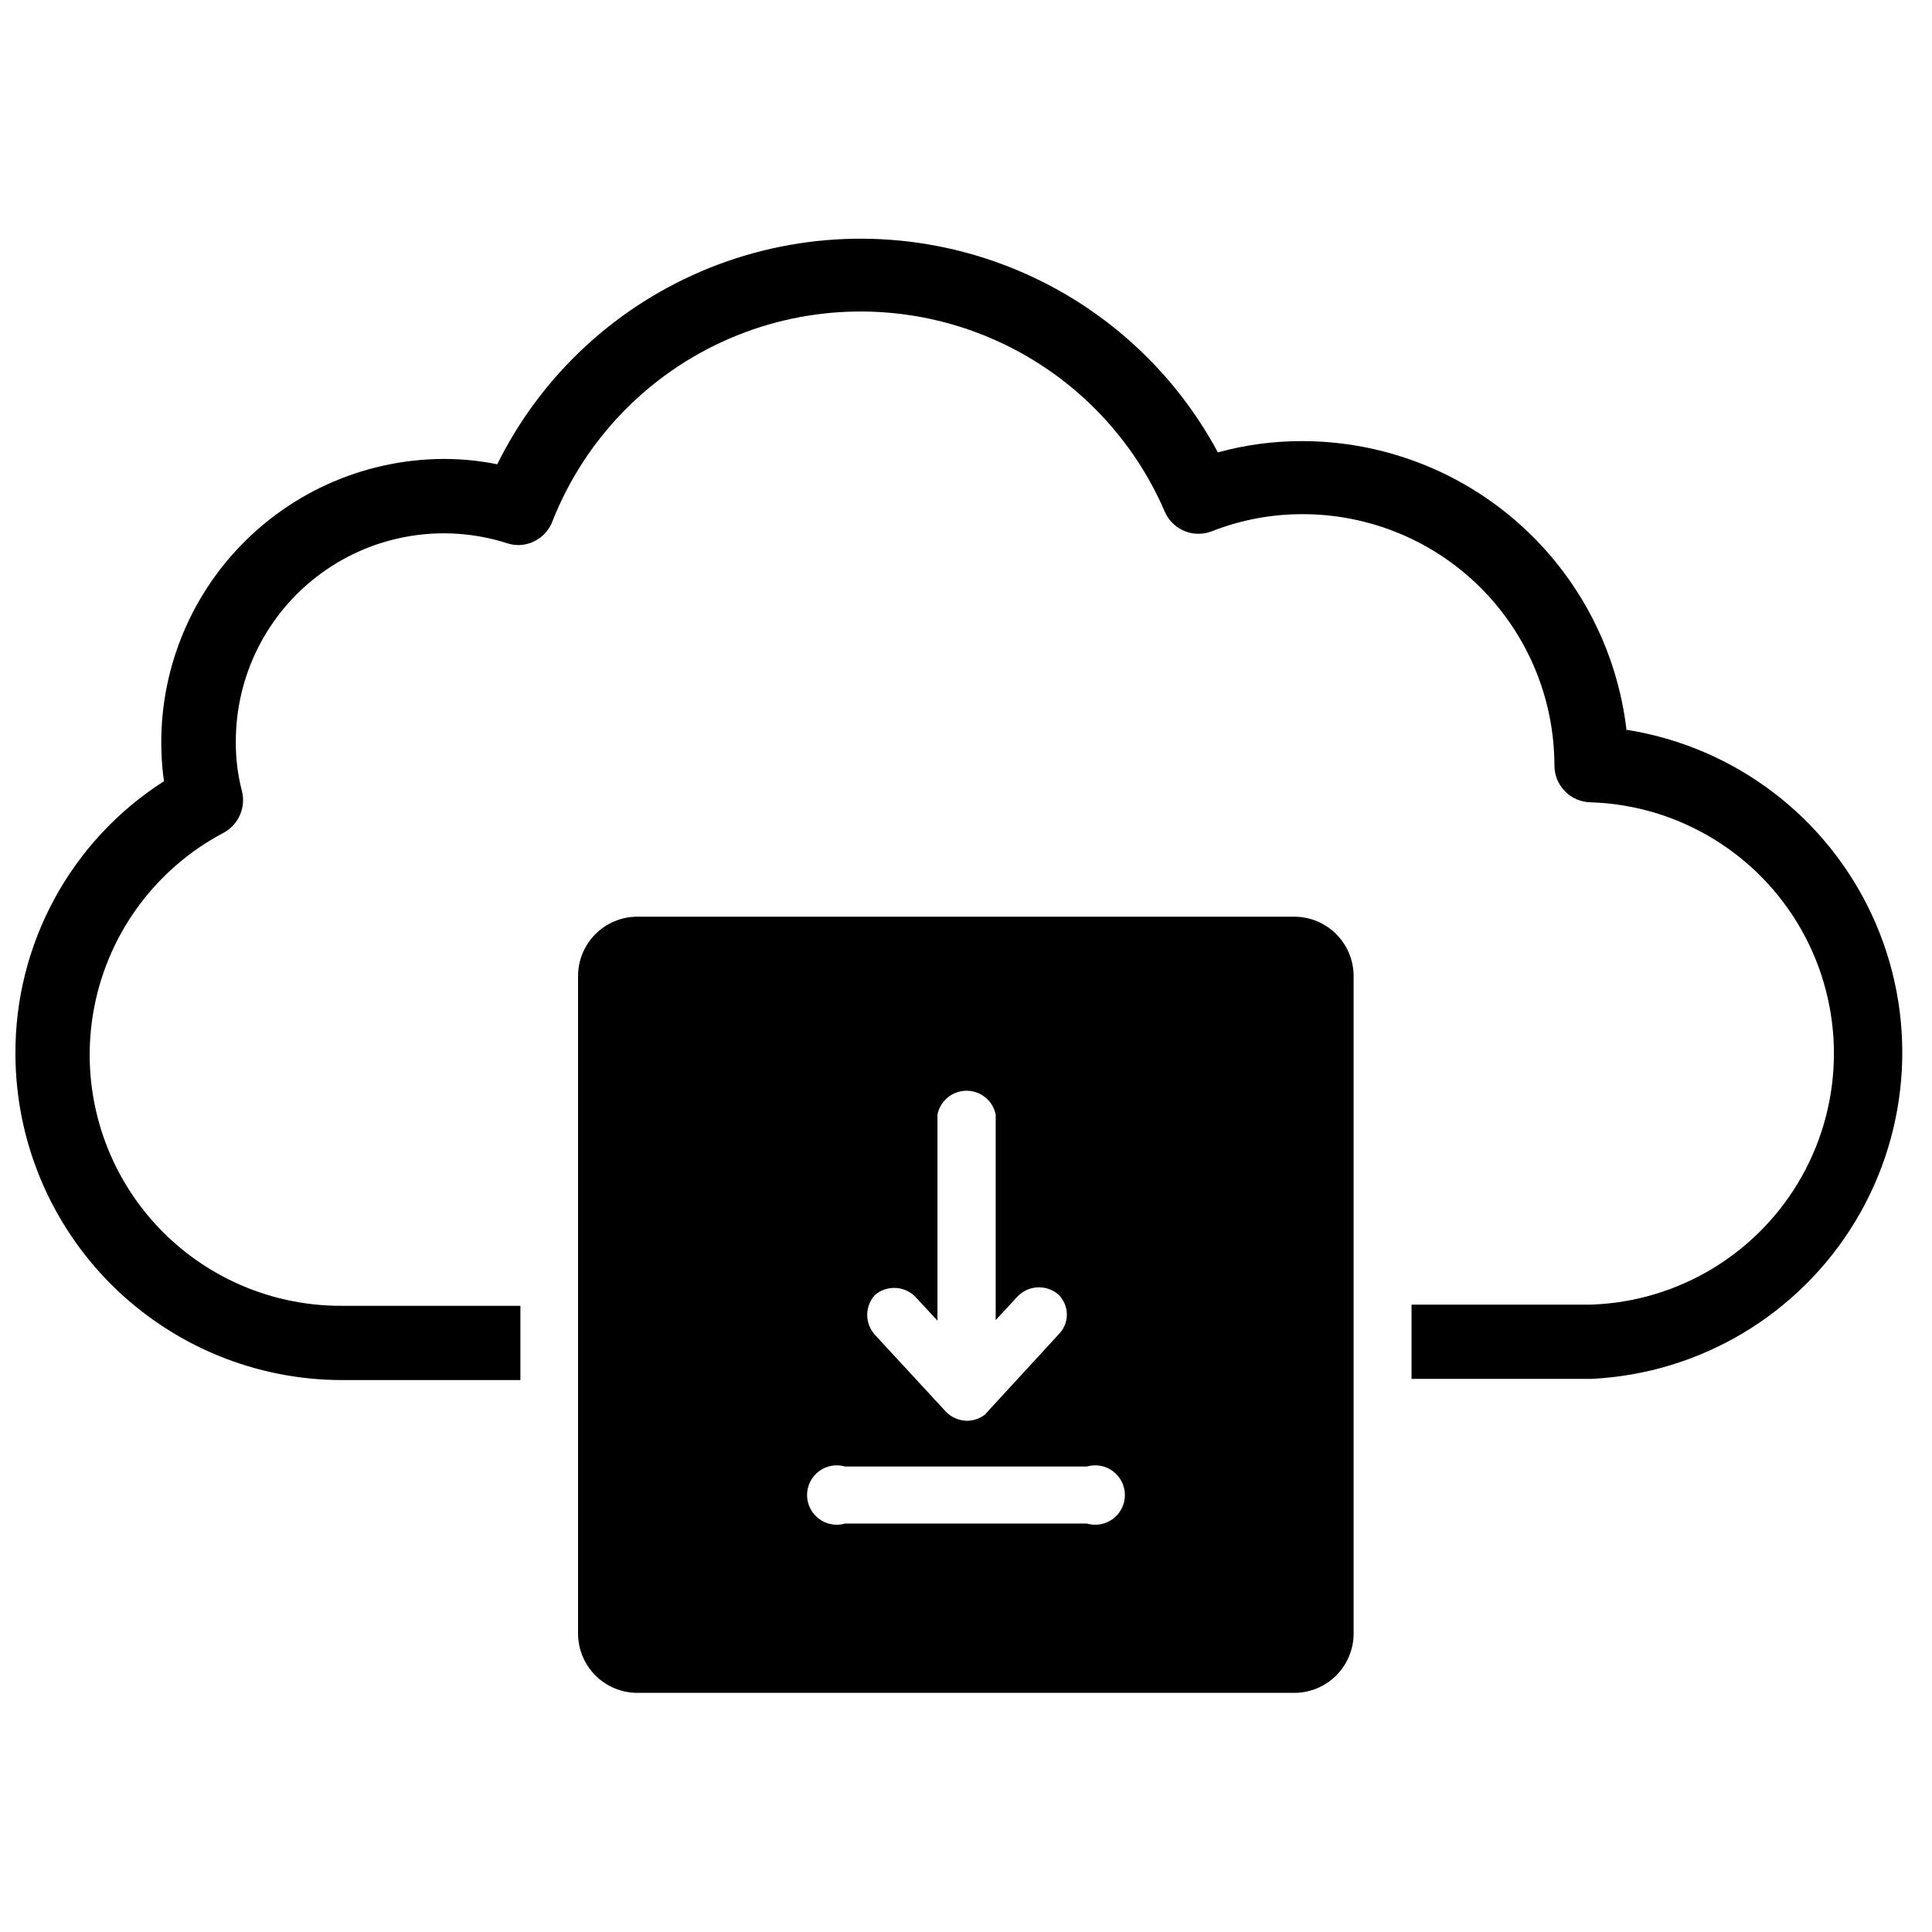
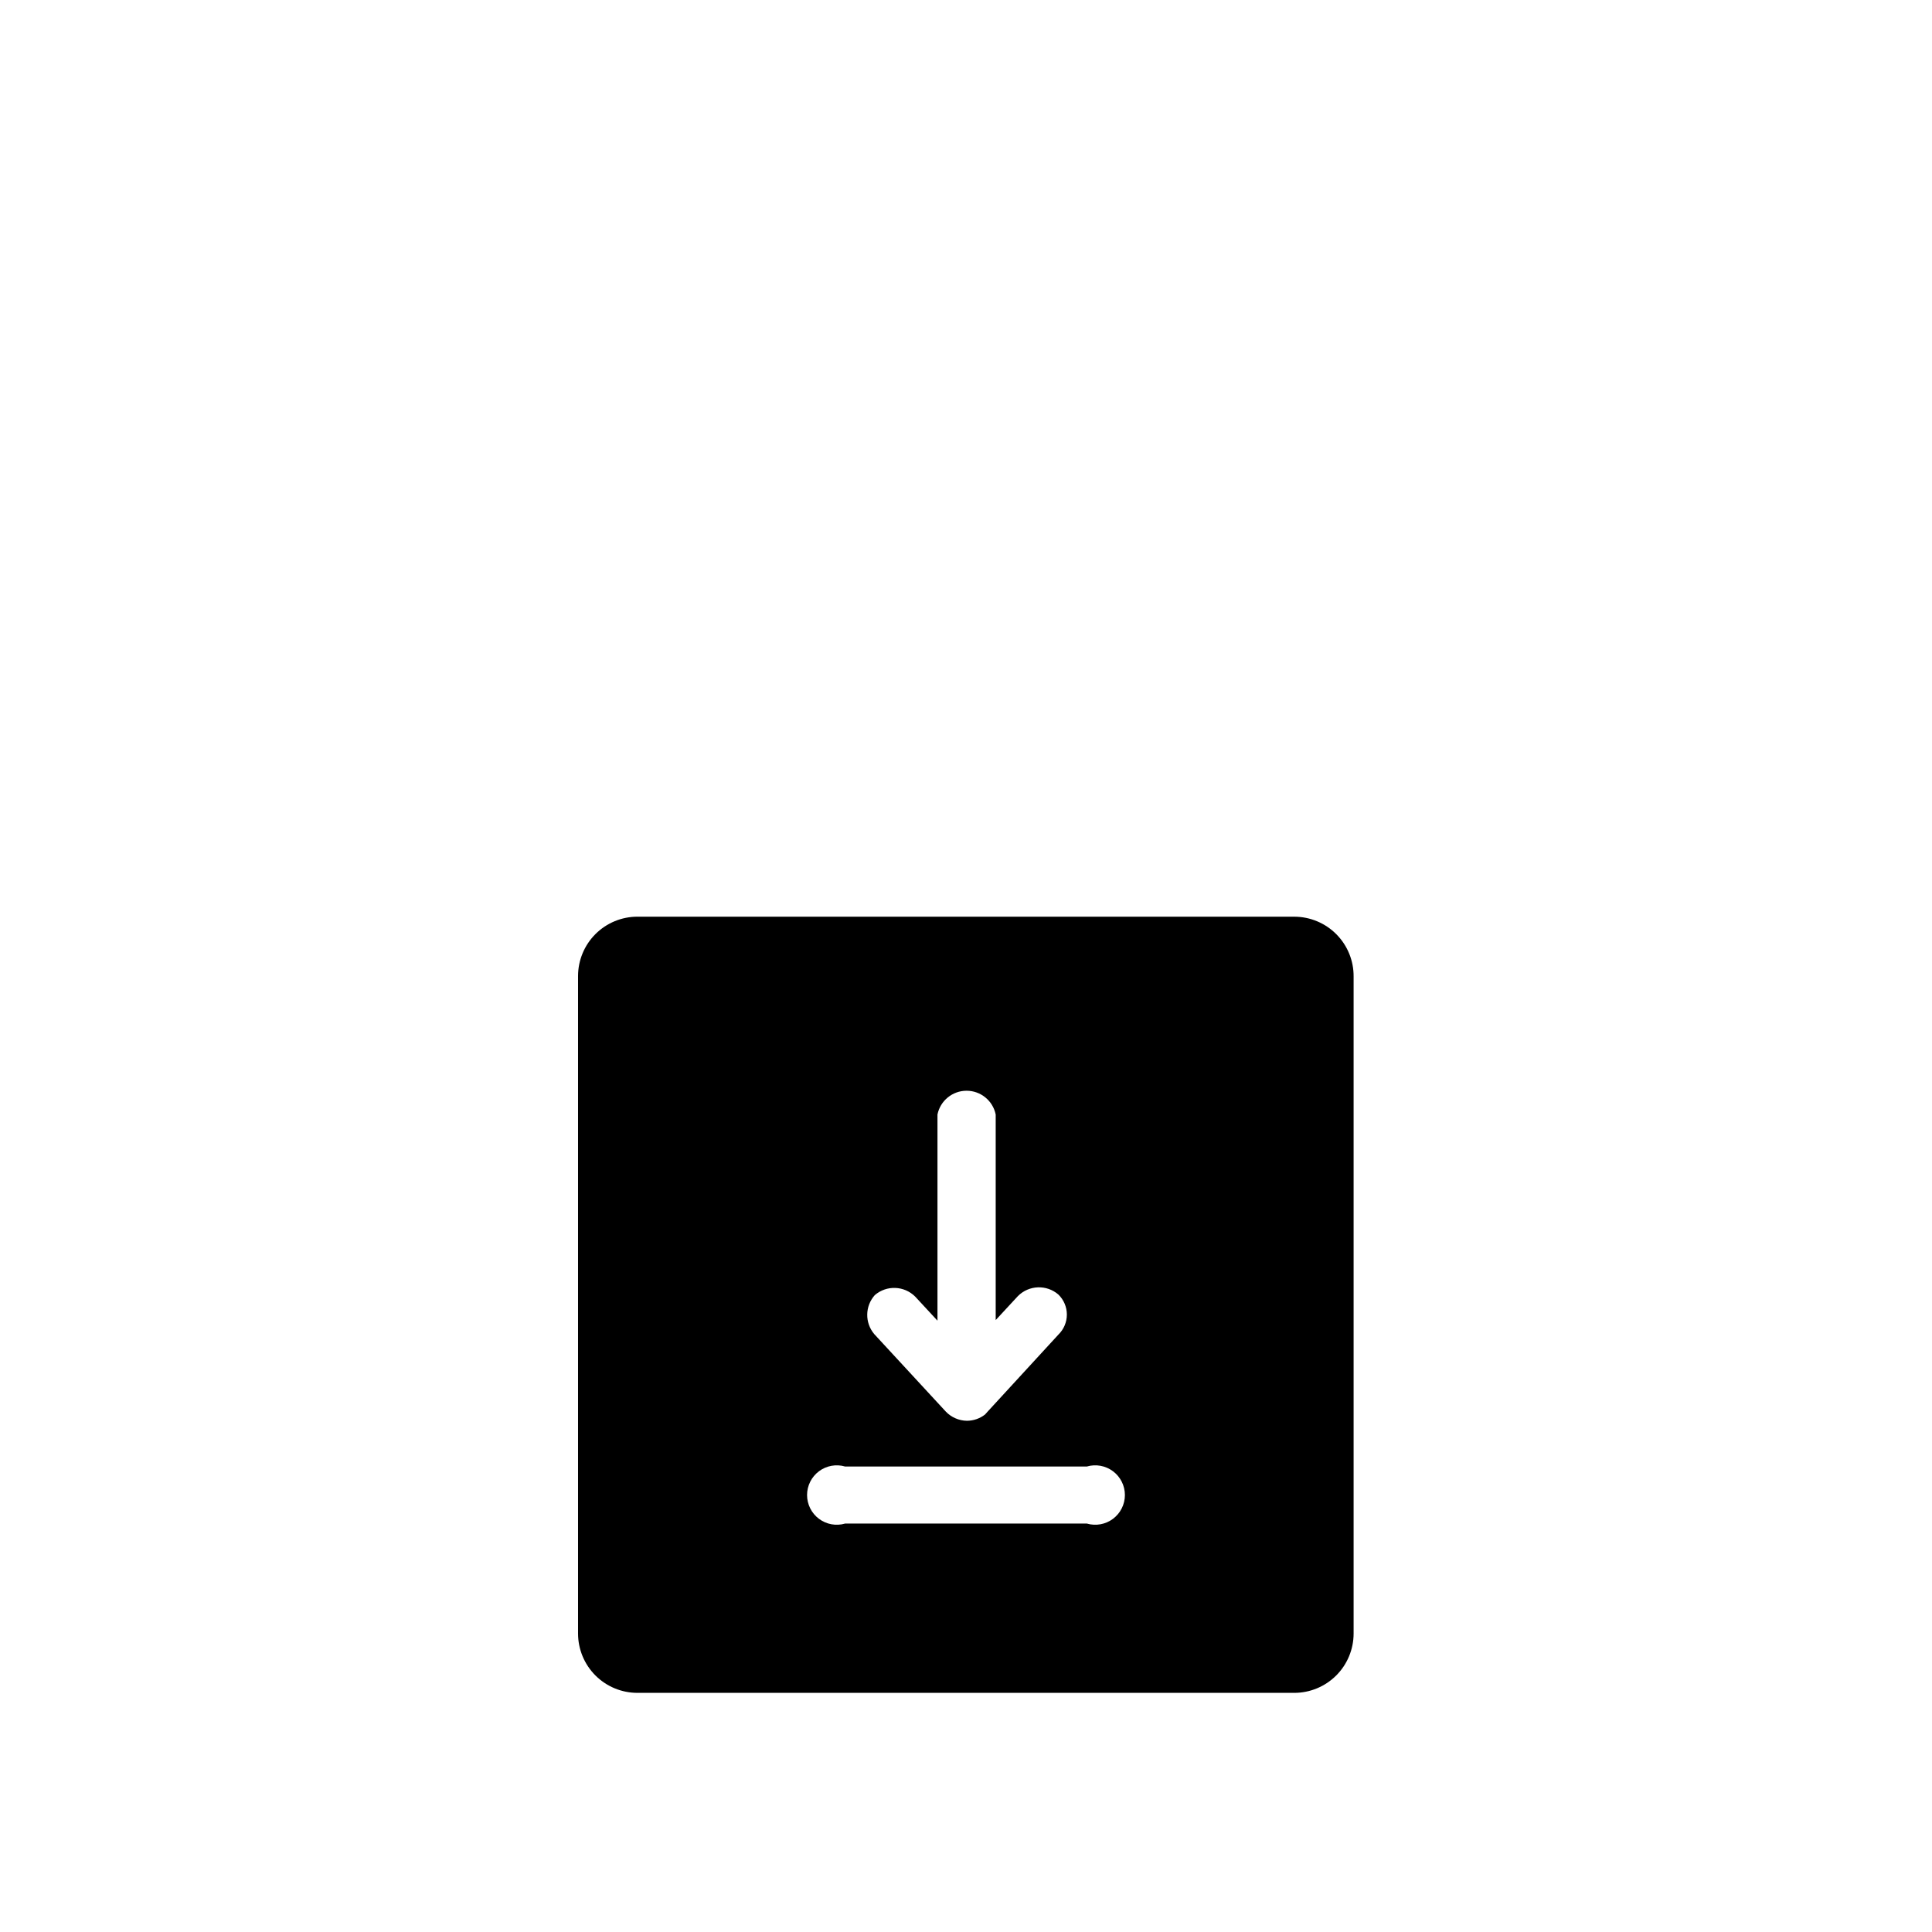
<svg xmlns="http://www.w3.org/2000/svg" width="800px" height="800px" version="1.1" viewBox="144 144 512 512">
  <defs>
    <clipPath id="a">
-       <path d="m148.09 207h500.91v303h-500.91z" />
-     </clipPath>
+       </clipPath>
  </defs>
  <g clip-path="url(#a)">
-     <path d="m575.07 337.73c-2.394-21.098-12.457-40.582-28.277-54.75-15.82-14.164-36.293-22.023-57.531-22.082-7.606-0.031-15.18 0.973-22.512 2.992-12.5-23.289-33.148-41.152-57.992-50.176-24.844-9.023-52.145-8.574-76.676 1.262-24.535 9.84-44.582 28.375-56.309 52.062-4.664-0.941-9.41-1.418-14.168-1.414-21.676 0.066-42.266 9.496-56.477 25.863-14.211 16.367-20.656 38.074-17.68 59.547-24.73 15.812-39.598 43.227-39.359 72.578 0.125 22.887 9.305 44.789 25.527 60.926 16.227 16.137 38.18 25.195 61.066 25.195h47.23v-19.68h-47.23c-20 0.117-38.988-8.766-51.715-24.191-12.723-15.426-17.832-35.762-13.91-55.371 3.922-19.609 16.457-36.414 34.137-45.762 4.051-2.152 6.078-6.824 4.879-11.254-1.086-4.219-1.613-8.559-1.574-12.91-0.039-17.629 8.359-34.211 22.59-44.609 14.23-10.402 32.578-13.367 49.359-7.977 0.969 0.316 1.977 0.473 2.992 0.473 4.09-0.066 7.703-2.676 9.055-6.535 8.594-21.633 25.43-38.965 46.805-48.188 21.375-9.219 45.535-9.57 67.168-0.977 21.633 8.594 38.969 25.43 48.191 46.801 1.539 3.586 5.07 5.91 8.973 5.906 1.242 0 2.473-0.242 3.621-0.707 7.648-2.992 15.797-4.516 24.008-4.488 17.656 0 34.594 7.004 47.094 19.473s19.543 29.391 19.582 47.047c-0.02 2.602 1 5.106 2.832 6.953 1.832 1.848 4.328 2.887 6.93 2.887 23.234 0.797 44.371 13.656 55.766 33.922 11.391 20.266 11.391 45.004 0 65.27-11.395 20.266-32.531 33.125-55.766 33.922h-47.625v19.68h47.707c28.777-1.41 54.965-17.043 69.867-41.703 14.898-24.66 16.559-55.117 4.426-81.25-12.137-26.133-36.473-44.52-64.926-49.051z" />
-   </g>
+     </g>
  <path d="m486.98 386.93h-174.05c-4.176 0-8.18 1.66-11.133 4.613s-4.609 6.957-4.609 11.133v174.21c0 4.176 1.656 8.18 4.609 11.133s6.957 4.609 11.133 4.609h174.05c4.176 0 8.18-1.656 11.133-4.609 2.953-2.953 4.609-6.957 4.609-11.133v-174.05c0.043-4.203-1.598-8.246-4.555-11.234-2.957-2.988-6.984-4.668-11.188-4.668zm-111.15 100.29c3.121-2.691 7.789-2.519 10.707 0.395l5.902 6.375v-54.629c0.746-3.668 3.973-6.305 7.715-6.305s6.969 2.637 7.715 6.305v54.473l5.902-6.375c2.918-2.914 7.586-3.086 10.707-0.395 1.438 1.395 2.25 3.312 2.25 5.312 0 2.004-0.812 3.922-2.25 5.316l-18.734 20.387-0.707 0.789h-0.004c-1.371 1.066-3.062 1.648-4.801 1.652-2.113-0.031-4.129-0.91-5.59-2.441l-18.973-20.547h0.004c-2.523-2.996-2.453-7.391 0.156-10.312zm56.207 60.535-64.078 0.004c-2.379 0.691-4.945 0.227-6.93-1.262-1.98-1.484-3.148-3.82-3.148-6.297 0-2.477 1.168-4.812 3.148-6.297 1.984-1.488 4.551-1.953 6.93-1.262h64.078c2.379-0.691 4.945-0.227 6.926 1.262 1.98 1.484 3.148 3.82 3.148 6.297 0 2.477-1.168 4.812-3.148 6.297-1.98 1.488-4.547 1.953-6.926 1.262z" />
</svg>